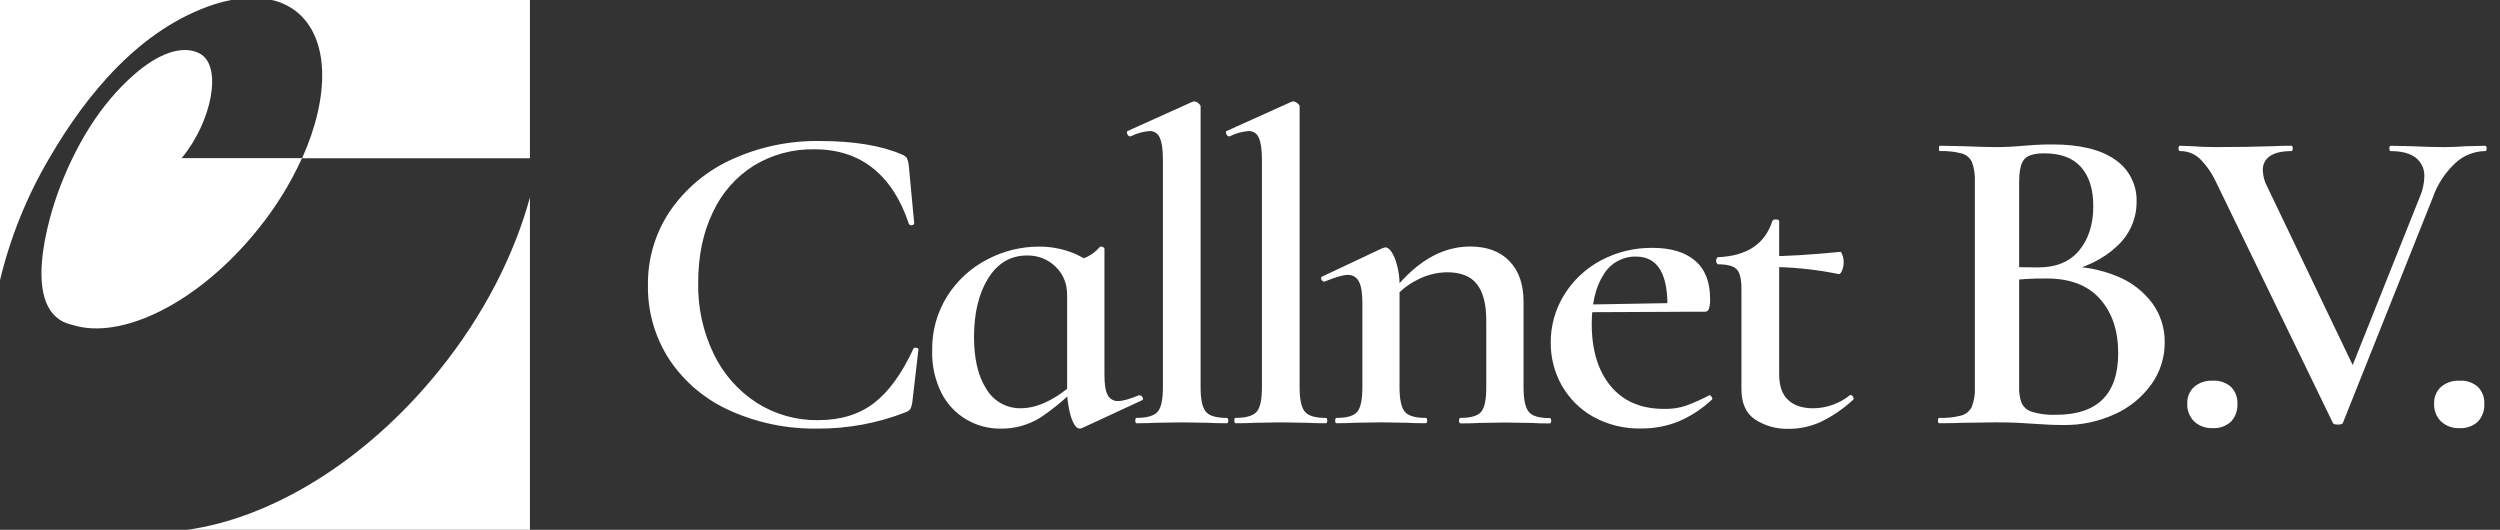
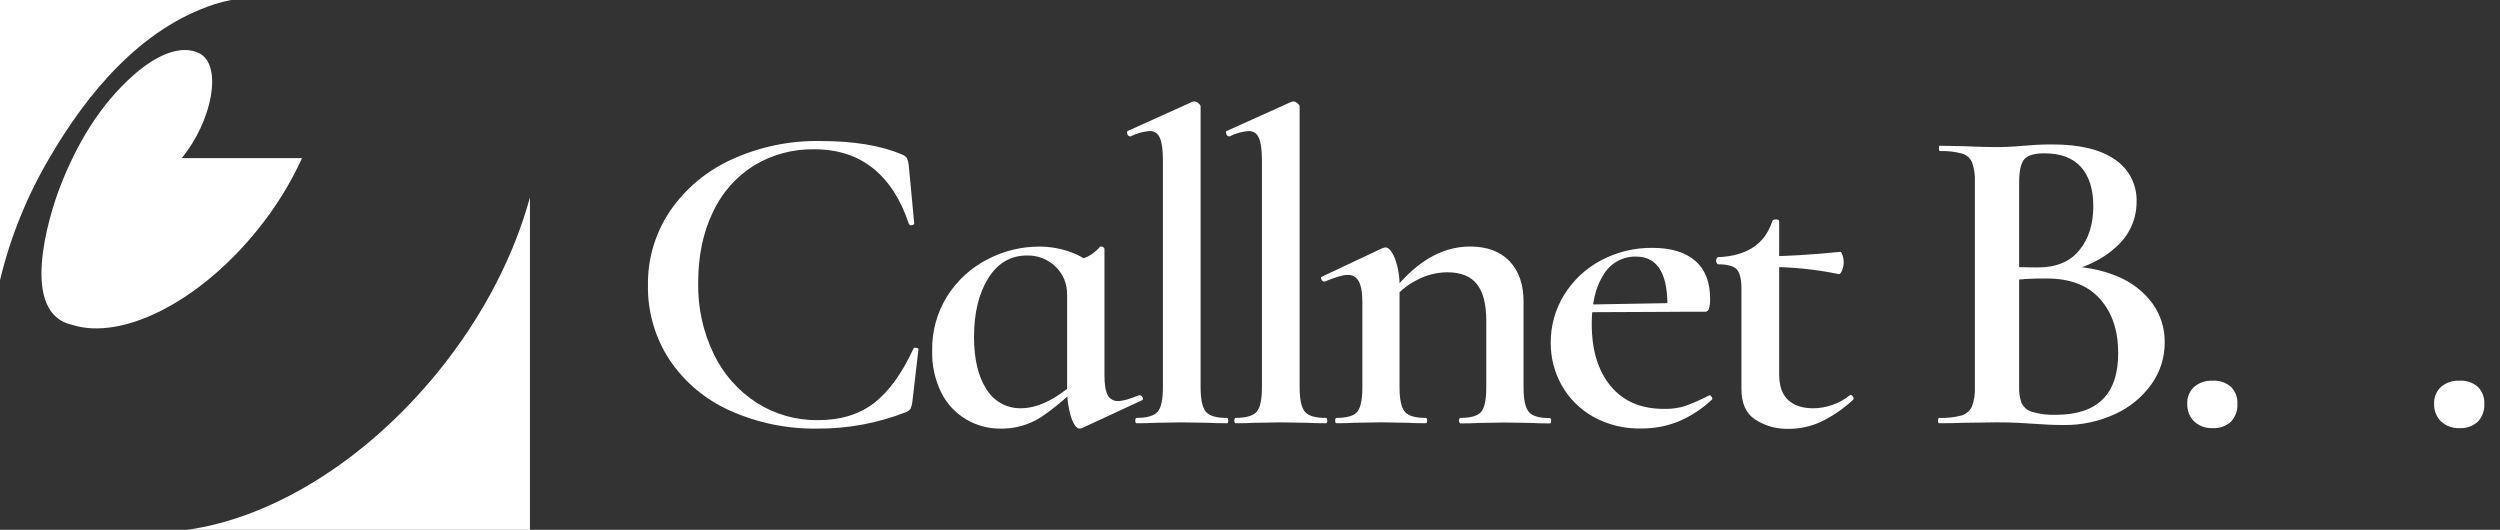
<svg xmlns="http://www.w3.org/2000/svg" width="151" height="32" viewBox="0 0 151 32" fill="none">
  <rect x="0" y="0" width="151" height="32" fill="#333333" stroke="none" />
  <path d="M54.495 9.339C54.603 9.381 54.7 9.45 54.774 9.539C54.832 9.672 54.869 9.812 54.886 9.956L55.219 13.495C55.219 13.548 55.173 13.585 55.08 13.602C55.045 13.612 55.007 13.61 54.973 13.595C54.939 13.581 54.912 13.555 54.895 13.523C54.412 12.056 53.693 10.939 52.737 10.171C51.782 9.403 50.6 9.018 49.191 9.017C47.905 8.991 46.637 9.331 45.536 9.999C44.455 10.677 43.595 11.655 43.06 12.813C42.465 14.039 42.168 15.465 42.17 17.091C42.142 18.58 42.467 20.054 43.116 21.394C43.693 22.593 44.59 23.61 45.708 24.331C46.815 25.032 48.102 25.395 49.412 25.377C50.77 25.377 51.896 25.033 52.791 24.344C53.686 23.655 54.479 22.56 55.171 21.059C55.189 21.005 55.245 20.989 55.337 21.005C55.43 21.022 55.476 21.05 55.476 21.087L55.106 24.277C55.09 24.42 55.052 24.56 54.995 24.692C54.922 24.783 54.826 24.853 54.717 24.894C53.016 25.561 51.202 25.898 49.375 25.887C47.555 25.917 45.75 25.546 44.09 24.8C42.611 24.144 41.348 23.084 40.446 21.742C39.565 20.402 39.109 18.828 39.136 17.224C39.114 15.62 39.585 14.048 40.486 12.721C41.421 11.371 42.706 10.302 44.203 9.628C45.869 8.867 47.684 8.488 49.516 8.517C51.575 8.517 53.234 8.791 54.495 9.339Z" fill="white" />
  <path d="M58.363 25.335C57.718 24.954 57.196 24.396 56.859 23.726C56.471 22.94 56.28 22.07 56.304 21.193C56.277 20.015 56.599 18.855 57.23 17.86C57.827 16.925 58.662 16.166 59.65 15.66C60.607 15.159 61.671 14.897 62.752 14.895C63.396 14.891 64.037 15 64.644 15.217C65.215 15.418 65.736 15.738 66.174 16.156L64.45 17.791C64.458 17.477 64.4 17.164 64.28 16.873C64.16 16.582 63.981 16.32 63.753 16.103C63.525 15.882 63.255 15.709 62.959 15.594C62.663 15.479 62.347 15.424 62.029 15.432C61.042 15.432 60.263 15.889 59.692 16.801C59.122 17.713 58.834 18.893 58.83 20.34C58.83 21.68 59.08 22.735 59.581 23.504C59.795 23.864 60.101 24.16 60.468 24.363C60.834 24.566 61.248 24.668 61.666 24.658C62.654 24.658 63.739 24.139 64.922 23.102L65.144 23.287C64.453 24.006 63.689 24.649 62.863 25.206C62.132 25.669 61.28 25.907 60.415 25.889C59.693 25.892 58.985 25.701 58.363 25.335ZM64.69 25.187C64.517 24.605 64.437 23.999 64.455 23.391V15.91C64.863 15.81 65.263 15.68 65.651 15.521C65.949 15.376 66.214 15.17 66.429 14.918C66.44 14.908 66.454 14.9 66.468 14.895C66.482 14.89 66.497 14.889 66.512 14.89C66.557 14.893 66.6 14.907 66.638 14.931C66.685 14.958 66.709 14.99 66.709 15.025V22.667C66.709 23.221 66.773 23.619 66.903 23.861C66.963 23.977 67.055 24.073 67.169 24.137C67.282 24.201 67.412 24.231 67.542 24.223C67.804 24.223 68.221 24.107 68.794 23.874H68.822C68.861 23.875 68.899 23.886 68.932 23.907C68.965 23.929 68.991 23.959 69.007 23.995C69.053 24.074 69.049 24.134 68.994 24.169L65.35 25.858C65.305 25.878 65.257 25.887 65.209 25.885C65.021 25.885 64.848 25.651 64.69 25.184V25.187Z" fill="white" />
  <path d="M68.572 25.401C68.572 25.294 68.6 25.24 68.655 25.24C69.287 25.24 69.707 25.116 69.922 24.87C70.137 24.624 70.24 24.129 70.24 23.389V9.686C70.24 9.06 70.181 8.61 70.055 8.332C70.009 8.205 69.923 8.096 69.811 8.021C69.698 7.946 69.564 7.909 69.429 7.916C69.032 7.947 68.644 8.057 68.288 8.238H68.261C68.223 8.235 68.186 8.221 68.156 8.197C68.126 8.174 68.105 8.141 68.094 8.104C68.055 8.014 68.055 7.953 68.094 7.919L72.016 6.151L72.127 6.123C72.22 6.131 72.308 6.169 72.377 6.23C72.47 6.303 72.516 6.364 72.516 6.416V23.391C72.516 24.124 72.623 24.618 72.836 24.872C73.049 25.124 73.472 25.242 74.103 25.242C74.159 25.242 74.186 25.296 74.186 25.403C74.186 25.511 74.159 25.564 74.103 25.564C73.638 25.564 73.267 25.555 72.992 25.537L71.377 25.511L69.764 25.537C69.487 25.555 69.114 25.564 68.653 25.564C68.599 25.563 68.572 25.509 68.572 25.401Z" fill="white" />
  <path d="M74.553 25.401C74.553 25.294 74.581 25.24 74.636 25.24C75.266 25.24 75.688 25.116 75.903 24.87C76.118 24.624 76.221 24.129 76.221 23.389V9.686C76.221 9.06 76.162 8.61 76.036 8.332C75.99 8.205 75.904 8.096 75.791 8.021C75.679 7.946 75.545 7.909 75.41 7.916C75.013 7.947 74.625 8.056 74.269 8.238H74.242C74.204 8.235 74.167 8.221 74.137 8.197C74.107 8.174 74.086 8.141 74.075 8.104C74.036 8.014 74.036 7.953 74.075 7.919L77.997 6.151L78.108 6.123C78.201 6.131 78.288 6.169 78.358 6.23C78.451 6.303 78.497 6.364 78.497 6.416V23.391C78.497 24.124 78.604 24.618 78.817 24.872C79.03 25.124 79.453 25.242 80.084 25.242C80.139 25.242 80.167 25.296 80.167 25.403C80.167 25.511 80.139 25.564 80.084 25.564C79.62 25.564 79.249 25.555 78.973 25.537L77.358 25.511L75.745 25.537C75.468 25.555 75.095 25.564 74.634 25.564C74.58 25.563 74.553 25.509 74.553 25.401Z" fill="white" />
  <path d="M80.645 25.402C80.645 25.295 80.673 25.241 80.729 25.241C81.36 25.241 81.777 25.117 81.98 24.871C82.184 24.624 82.288 24.13 82.288 23.389V18.267C82.288 17.696 82.218 17.276 82.079 17.008C82.018 16.881 81.92 16.775 81.799 16.703C81.678 16.631 81.538 16.597 81.397 16.604C81.119 16.604 80.656 16.74 80.007 17.008H79.979C79.94 17.006 79.903 16.992 79.873 16.968C79.843 16.943 79.821 16.91 79.81 16.873C79.773 16.784 79.782 16.73 79.84 16.712L83.484 14.995C83.544 14.973 83.606 14.955 83.669 14.941C83.873 14.941 84.067 15.165 84.252 15.612C84.457 16.17 84.552 16.762 84.532 17.356V23.389C84.532 24.122 84.638 24.616 84.851 24.871C85.064 25.122 85.486 25.241 86.117 25.241C86.173 25.241 86.201 25.295 86.201 25.402C86.201 25.509 86.173 25.563 86.117 25.563C85.652 25.563 85.281 25.554 85.006 25.535L83.421 25.509L81.806 25.535C81.547 25.554 81.185 25.563 80.721 25.563C80.671 25.563 80.645 25.509 80.645 25.402ZM88.128 25.402C88.128 25.295 88.158 25.241 88.213 25.241C88.843 25.241 89.26 25.117 89.465 24.871C89.671 24.624 89.771 24.13 89.771 23.389V19.369C89.771 18.368 89.581 17.63 89.2 17.156C88.83 16.682 88.221 16.445 87.406 16.445C86.759 16.453 86.123 16.619 85.554 16.928C84.954 17.232 84.435 17.673 84.038 18.215L83.899 17.893C85.38 15.891 87.012 14.89 88.795 14.89C89.816 14.89 90.609 15.185 91.174 15.775C91.74 16.365 92.022 17.178 92.022 18.215V23.4C92.022 24.141 92.128 24.624 92.343 24.882C92.558 25.139 92.978 25.252 93.608 25.252C93.663 25.252 93.691 25.306 93.691 25.413C93.691 25.52 93.663 25.574 93.608 25.574C93.145 25.574 92.772 25.565 92.496 25.546L90.911 25.52L89.326 25.546C89.047 25.565 88.677 25.574 88.215 25.574C88.158 25.563 88.126 25.509 88.126 25.402H88.128Z" fill="white" />
  <path d="M96.211 25.161C95.418 24.712 94.763 24.053 94.318 23.258C93.885 22.479 93.66 21.601 93.665 20.71C93.655 19.688 93.935 18.683 94.472 17.814C95.011 16.936 95.774 16.219 96.683 15.736C97.645 15.22 98.722 14.957 99.813 14.971C100.924 14.971 101.782 15.23 102.386 15.749C102.991 16.267 103.293 17.036 103.29 18.054C103.298 18.254 103.275 18.453 103.222 18.645C103.208 18.698 103.177 18.744 103.134 18.778C103.092 18.811 103.039 18.83 102.985 18.83H100.703C100.796 16.608 100.165 15.497 98.811 15.497C98.416 15.489 98.026 15.587 97.681 15.781C97.336 15.974 97.049 16.256 96.85 16.597C96.377 17.33 96.141 18.323 96.141 19.575C96.141 21.146 96.521 22.393 97.281 23.315C98.042 24.237 99.118 24.698 100.509 24.697C100.952 24.709 101.394 24.647 101.816 24.511C102.291 24.334 102.756 24.128 103.207 23.895L103.262 23.869C103.299 23.869 103.342 23.904 103.388 23.976C103.435 24.049 103.438 24.1 103.401 24.137C102.807 24.697 102.117 25.146 101.364 25.463C100.658 25.744 99.903 25.886 99.142 25.88C98.118 25.908 97.106 25.66 96.211 25.161ZM95.305 18.404L101.483 18.297V18.832L95.333 18.86L95.305 18.404Z" fill="white" />
  <path d="M106.003 25.335C105.455 24.965 105.181 24.353 105.183 23.498V17.438C105.183 16.849 105.084 16.454 104.89 16.258C104.696 16.062 104.32 15.964 103.762 15.964C103.744 15.964 103.722 15.941 103.694 15.897C103.666 15.853 103.651 15.801 103.651 15.749C103.651 15.697 103.666 15.645 103.694 15.601C103.722 15.556 103.744 15.534 103.762 15.534C105.507 15.464 106.601 14.74 107.045 13.362C107.064 13.29 107.138 13.255 107.268 13.255C107.397 13.255 107.462 13.29 107.462 13.362V22.621C107.462 23.319 107.647 23.832 108.007 24.163C108.366 24.495 108.871 24.66 109.521 24.66C110.32 24.653 111.094 24.379 111.719 23.882L111.775 23.854C111.83 23.854 111.882 23.895 111.929 23.974C111.975 24.054 111.969 24.113 111.914 24.16C111.334 24.695 110.678 25.142 109.968 25.485C109.356 25.763 108.691 25.905 108.02 25.902C107.306 25.921 106.603 25.724 106.003 25.335ZM106.657 16.125V15.48C107.844 15.48 109.347 15.391 111.164 15.212C111.201 15.212 111.242 15.279 111.288 15.414C111.336 15.556 111.36 15.706 111.358 15.856C111.357 16.022 111.323 16.186 111.26 16.34C111.195 16.499 111.125 16.571 111.053 16.553C109.606 16.256 108.133 16.113 106.657 16.125Z" fill="white" />
  <path d="M127.881 16.688C128.721 17.026 129.452 17.587 129.996 18.31C130.497 18.998 130.761 19.831 130.748 20.682C130.755 21.591 130.472 22.48 129.94 23.217C129.378 23.998 128.62 24.617 127.742 25.013C126.766 25.462 125.702 25.687 124.628 25.671C124.089 25.671 123.469 25.645 122.763 25.591C122.522 25.573 122.208 25.554 121.837 25.536C121.467 25.517 121.05 25.51 120.585 25.51L118.584 25.536C118.229 25.554 117.747 25.563 117.137 25.563C117.08 25.563 117.052 25.51 117.052 25.402C117.052 25.295 117.08 25.241 117.137 25.241C117.587 25.259 118.037 25.209 118.473 25.095C118.607 25.056 118.733 24.989 118.84 24.899C118.948 24.809 119.035 24.697 119.097 24.571C119.241 24.195 119.304 23.793 119.282 23.391V10.975C119.301 10.579 119.244 10.183 119.115 9.809C119.059 9.68 118.975 9.565 118.87 9.473C118.764 9.38 118.639 9.312 118.504 9.274C118.068 9.158 117.618 9.108 117.167 9.125C117.13 9.125 117.112 9.072 117.112 8.964C117.112 8.857 117.13 8.803 117.167 8.803L118.615 8.831C119.43 8.866 120.097 8.885 120.589 8.885C121.082 8.885 121.656 8.857 122.232 8.803C122.435 8.787 122.682 8.768 122.972 8.75C123.263 8.731 123.589 8.724 123.959 8.724C125.61 8.724 126.871 9.027 127.742 9.635C128.162 9.917 128.502 10.301 128.731 10.752C128.96 11.202 129.069 11.704 129.05 12.209C129.049 12.716 128.941 13.217 128.733 13.679C128.524 14.141 128.22 14.554 127.841 14.89C127.033 15.66 125.897 16.206 124.433 16.527L124.739 16.097C125.816 16.076 126.886 16.277 127.881 16.688ZM122.276 9.609C122.062 9.841 121.956 10.314 121.956 11.029V16.284L120.956 16.099C121.771 16.136 122.485 16.153 123.096 16.153C124.191 16.153 125.022 15.809 125.587 15.121C126.152 14.434 126.435 13.544 126.435 12.453C126.435 11.433 126.189 10.648 125.694 10.092C125.2 9.537 124.467 9.261 123.483 9.261C122.892 9.259 122.49 9.375 122.276 9.609ZM127.939 21.327C127.939 19.969 127.572 18.878 126.839 18.055C126.105 17.231 125.034 16.82 123.626 16.821C122.77 16.809 121.914 16.863 121.067 16.982L121.956 16.66V23.391C121.942 23.72 121.994 24.048 122.109 24.356C122.174 24.483 122.264 24.596 122.374 24.686C122.485 24.776 122.613 24.842 122.75 24.88C123.215 25.015 123.698 25.074 124.181 25.054C126.686 25.054 127.939 23.812 127.939 21.327Z" fill="white" />
  <path d="M132.528 25.456C132.387 25.316 132.278 25.148 132.206 24.964C132.134 24.779 132.102 24.582 132.111 24.384C132.101 24.194 132.134 24.004 132.206 23.828C132.278 23.652 132.388 23.494 132.528 23.365C132.838 23.105 133.235 22.973 133.639 22.995C134.043 22.967 134.443 23.1 134.75 23.365C134.882 23.499 134.985 23.658 135.052 23.834C135.119 24.009 135.148 24.196 135.139 24.384C135.151 24.582 135.122 24.78 135.056 24.966C134.989 25.153 134.885 25.324 134.75 25.469C134.6 25.605 134.425 25.709 134.234 25.776C134.043 25.843 133.84 25.871 133.639 25.858C133.436 25.867 133.234 25.837 133.043 25.768C132.852 25.699 132.677 25.593 132.528 25.456Z" fill="white" />
-   <path d="M150.193 8.964C150.193 9.071 150.165 9.125 150.11 9.125C149.438 9.133 148.793 9.391 148.301 9.849C147.683 10.425 147.215 11.142 146.938 11.94L141.514 25.535C141.494 25.607 141.392 25.644 141.207 25.644C141.021 25.644 140.919 25.607 140.901 25.535L133.864 11.028C133.619 10.49 133.28 10 132.863 9.58C132.538 9.28 132.109 9.117 131.666 9.125C131.611 9.125 131.583 9.071 131.583 8.964C131.583 8.856 131.611 8.803 131.666 8.803L132.39 8.83C132.835 8.866 133.3 8.884 133.781 8.884C135.078 8.884 136.247 8.866 137.286 8.83C137.583 8.812 137.955 8.803 138.397 8.803C138.453 8.803 138.481 8.856 138.481 8.964C138.481 9.071 138.453 9.125 138.397 9.125C137.842 9.125 137.414 9.223 137.118 9.419C136.975 9.511 136.859 9.639 136.781 9.79C136.703 9.94 136.666 10.109 136.673 10.279C136.683 10.635 136.778 10.985 136.951 11.297L142.321 22.506L141.181 24.357L146.18 11.836C146.334 11.47 146.418 11.079 146.43 10.682C146.442 10.463 146.402 10.244 146.312 10.043C146.223 9.842 146.087 9.666 145.915 9.529C145.571 9.26 145.067 9.127 144.399 9.127C144.343 9.127 144.316 9.073 144.316 8.966C144.316 8.858 144.343 8.805 144.399 8.805L145.678 8.832C146.419 8.868 147.078 8.886 147.654 8.886C148.006 8.886 148.443 8.868 148.962 8.832L150.102 8.805C150.163 8.803 150.193 8.856 150.193 8.964Z" fill="white" />
  <path d="M147.44 25.456C147.299 25.316 147.189 25.149 147.117 24.964C147.044 24.779 147.012 24.582 147.021 24.384C147.012 24.194 147.044 24.004 147.117 23.828C147.189 23.652 147.299 23.494 147.44 23.365C147.749 23.105 148.147 22.972 148.551 22.995C148.955 22.966 149.355 23.099 149.662 23.365C149.794 23.498 149.897 23.658 149.965 23.833C150.032 24.009 150.062 24.196 150.052 24.384C150.064 24.581 150.035 24.78 149.968 24.966C149.901 25.153 149.797 25.324 149.662 25.469C149.512 25.605 149.337 25.709 149.146 25.776C148.955 25.843 148.752 25.871 148.551 25.858C148.348 25.868 148.145 25.837 147.955 25.768C147.764 25.699 147.589 25.593 147.44 25.456Z" fill="white" />
  <path d="M12.032 3.216C10.99 2.698 9.549 3.237 8.092 4.512C6.027 6.329 4.622 8.721 3.635 11.268C2.924 13.103 1.15 18.943 4.375 19.625C7.353 20.571 12.008 18.275 15.551 13.884C16.629 12.561 17.534 11.105 18.241 9.551H10.971C12.803 7.349 13.477 3.935 12.032 3.216Z" fill="white" />
-   <path d="M17.919 0.713C19.913 2.322 19.921 5.835 18.245 9.561H32.007V0H16.423C16.969 0.122 17.481 0.365 17.919 0.713Z" fill="white" />
  <path d="M26.528 22.371C22.084 27.878 16.377 31.296 11.31 32H32.008V11.927C31.052 15.41 29.221 19.034 26.528 22.371Z" fill="white" />
  <path d="M2.974 9.561C5.25 5.642 8.503 1.705 12.959 0.256C13.286 0.15 13.619 0.065 13.957 0H0V16.925C0.62 14.336 1.623 11.854 2.974 9.561Z" fill="white" />
</svg>